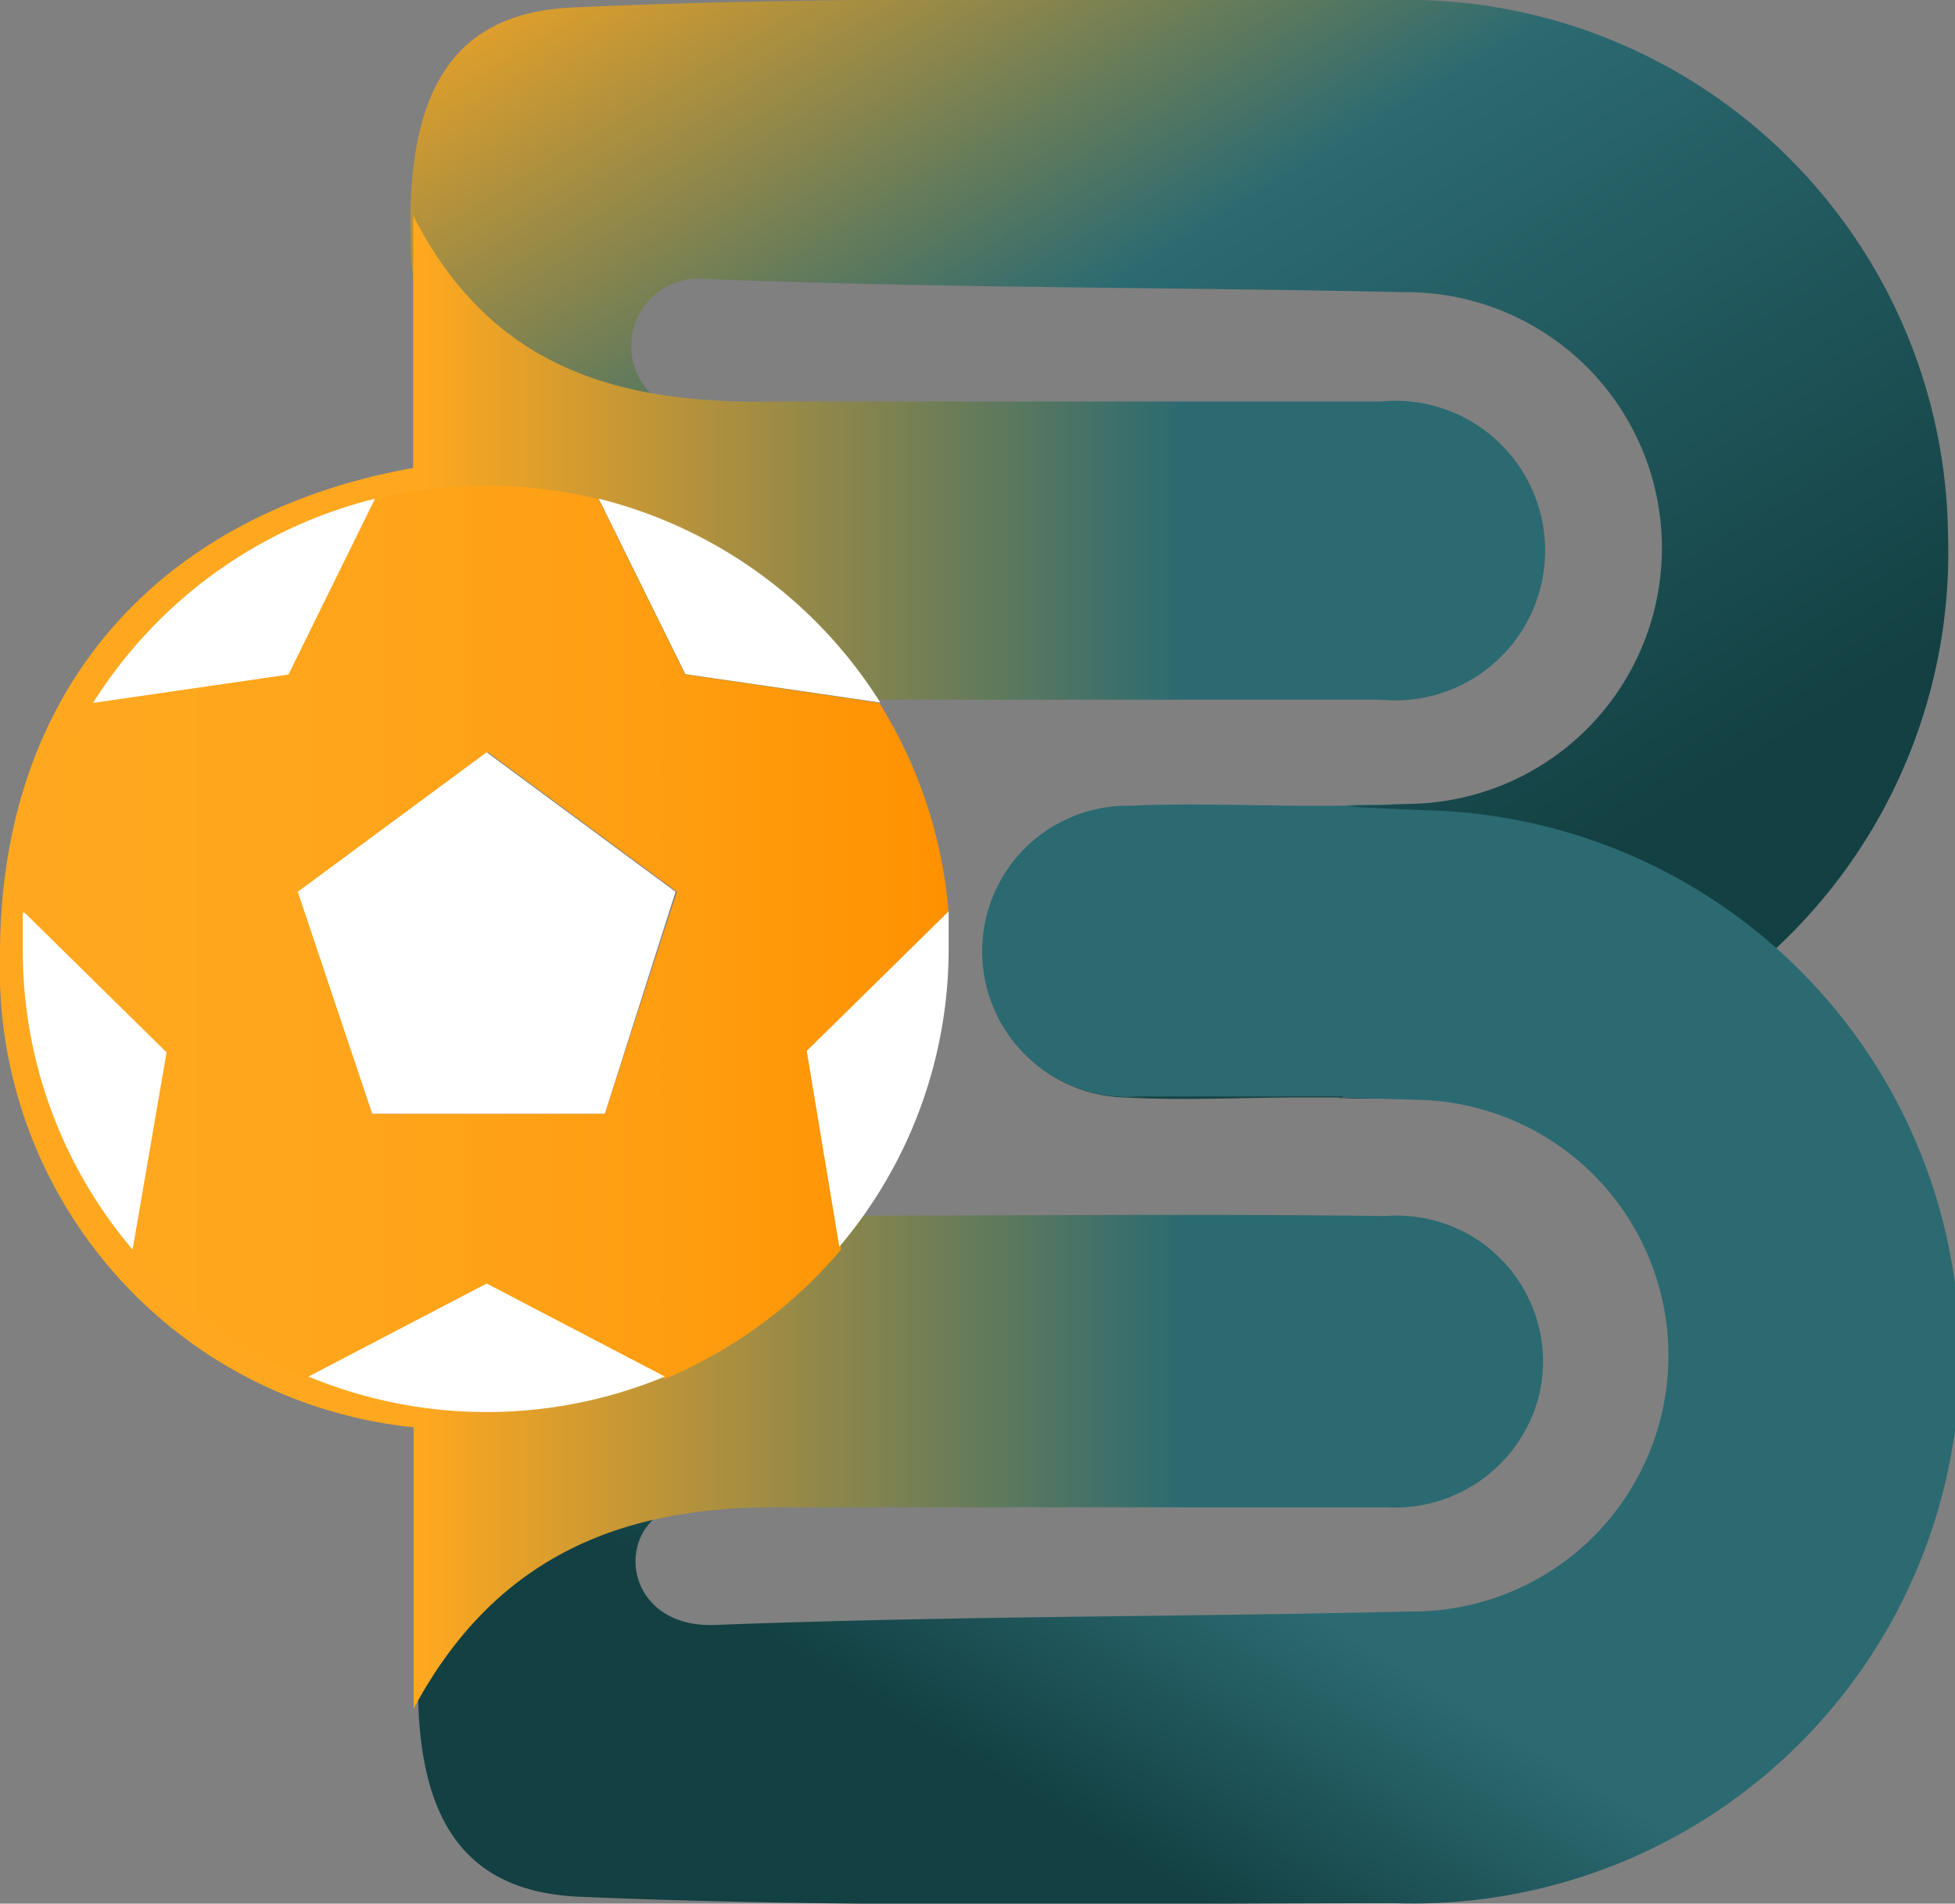
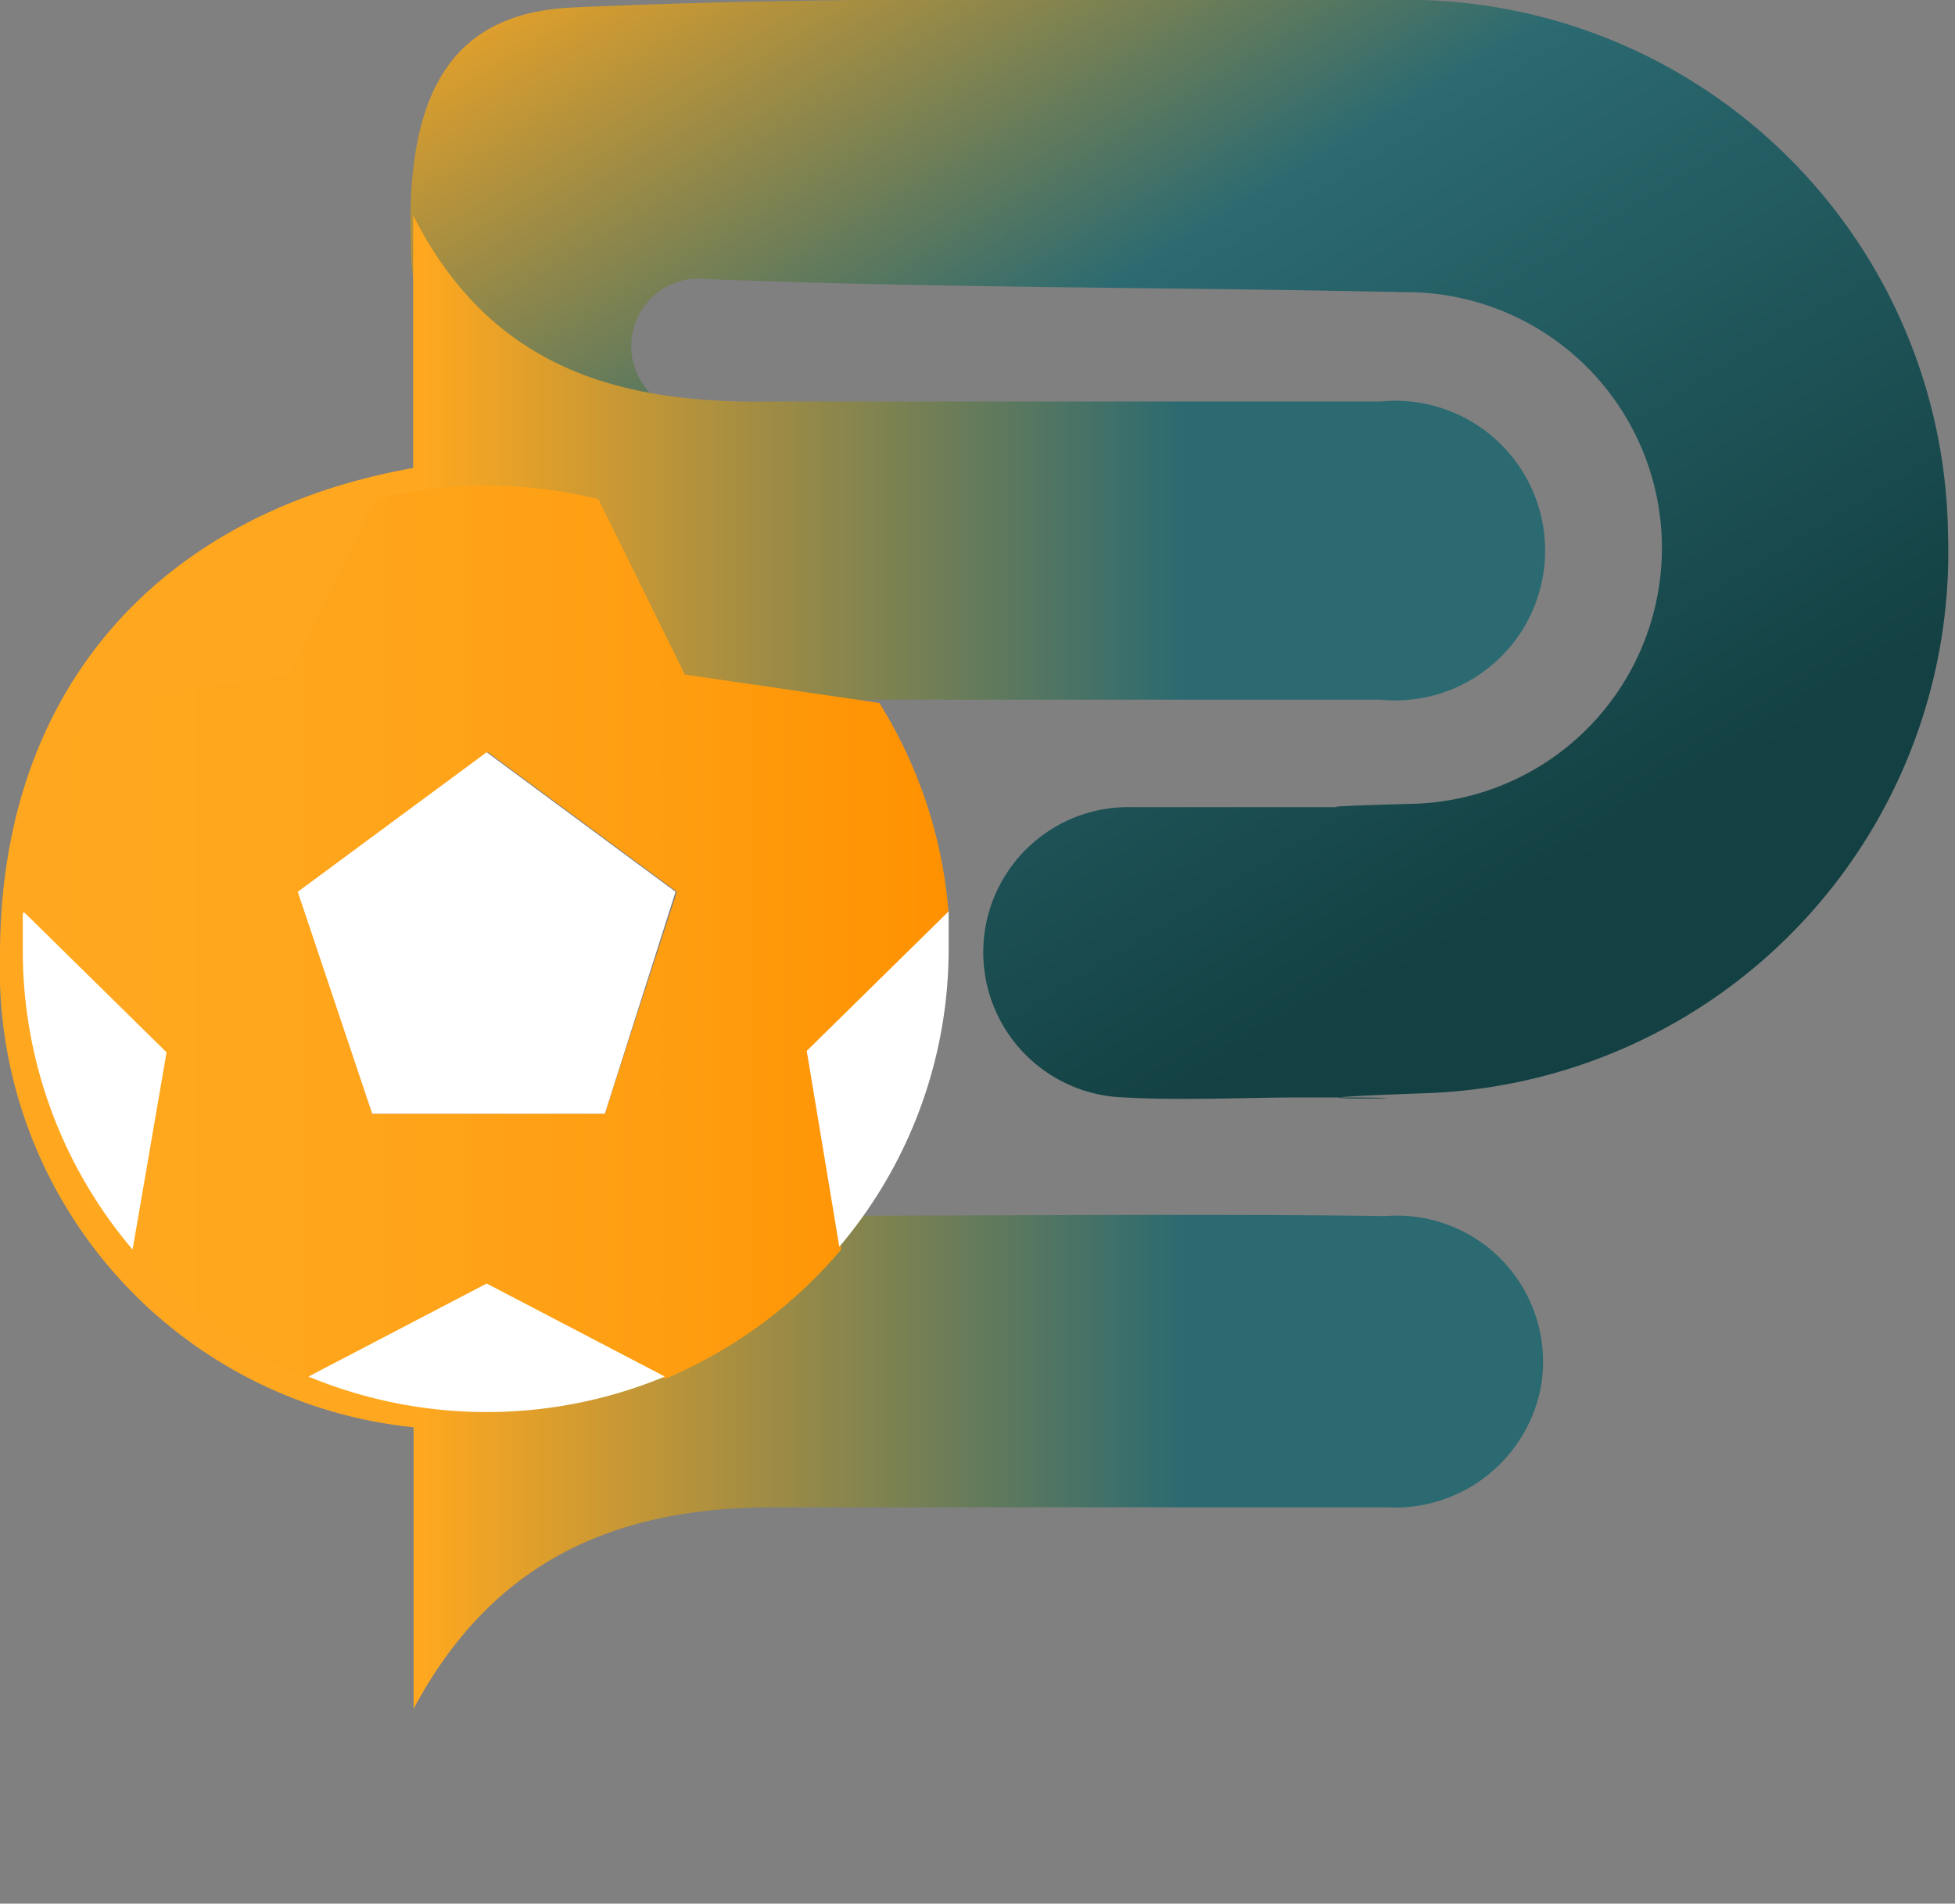
<svg xmlns="http://www.w3.org/2000/svg" viewBox="0 0 42.02 40.92">
  <rect x="0" y="0" width="42.02" height="40.92" fill="#808080" stroke="none" />
  <defs>
    <linearGradient id="f84b9669-0fac-4e9e-bc13-ac0c5031fefd" x1="24.19" y1="-3.08" x2="41.9" y2="26" gradientTransform="translate(-7 -2.98)" gradientUnits="userSpaceOnUse">
      <stop offset="0" stop-color="#ffa81f" />
      <stop offset="0.41" stop-color="#2b6a71" />
      <stop offset="0.88" stop-color="#134042" />
    </linearGradient>
    <linearGradient id="aefa427e-a763-4535-b6ae-33fa21048511" x1="39.43" y1="25.24" x2="27.51" y2="44.7" gradientTransform="translate(-7 -2.98)" gradientUnits="userSpaceOnUse">
      <stop offset="0.56" stop-color="#2b6a71" />
      <stop offset="0.85" stop-color="#134042" />
    </linearGradient>
    <linearGradient id="a66ee8f0-b9f0-48eb-a880-586448bd2c35" x1="16.06" y1="23.68" x2="32.47" y2="23.68" gradientTransform="translate(-7 -2.98)" gradientUnits="userSpaceOnUse">
      <stop offset="0" stop-color="#ffa81f" />
      <stop offset="1" stop-color="#2b6a71" />
    </linearGradient>
    <linearGradient id="fbca32e2-4c52-417b-a9f4-6043b0bd58bd" x1="7.52" y1="23" x2="27.4" y2="23" gradientTransform="translate(-7 -2.98)" gradientUnits="userSpaceOnUse">
      <stop offset="0" stop-color="#ffa81f" />
      <stop offset="0.37" stop-color="#ffa51b" />
      <stop offset="0.71" stop-color="#ff9d10" />
      <stop offset="1" stop-color="#ff9100" />
    </linearGradient>
  </defs>
  <title>favicon</title>
  <g id="b64abb2d-2acd-46a9-9f05-1a910bce501b" data-name="Layer 2">
    <g id="a534acd0-356a-4523-a967-773198111503" data-name="Layer 1">
      <path d="M8.83,5.27c-.09,5,8.79,3.73,6,3.61A1.45,1.45,0,1,1,15.21,6c5.23.2,10,.17,14.94.28a5.49,5.49,0,0,1,.14,11c-4.67.13,3,.06-1.64.07-1.44,0-2.87,0-4.31,0a3.12,3.12,0,1,0-.17,6.24c1.27.07,2.54,0,3.81,0,5,0-2.36.09,2.63-.09a11.63,11.63,0,0,0,11.26-12A11.64,11.64,0,0,0,29.9,0C24,0,18.18-.1,12.32.16,9.85.27,8.71,1.79,8.83,5.27Z" fill="url(#f84b9669-0fac-4e9e-bc13-ac0c5031fefd)" />
-       <path d="M9,35.65c-.09-5,8.8-3.48,6-3.36-1.88.08-1.8,2.71.35,2.64,5.23-.2,10-.17,14.94-.29a5.49,5.49,0,0,0,.14-11c-4.67-.13,3-.05-1.65-.07-1.43,0-2.86,0-4.3,0a3.13,3.13,0,1,1-.17-6.25c1.27-.06,2.54,0,3.81,0,5,0-2.37-.09,2.63.1A11.74,11.74,0,0,1,30,40.91c-5.86,0-11.72.11-17.58-.14C10,40.65,8.84,39.14,9,35.65Z" fill="url(#aefa427e-a763-4535-b6ae-33fa21048511)" />
      <path d="M8.88,10.06V4.63c1.72,3.39,4.58,4.06,7.8,4,4.34,0,8.69,0,13,0a3.22,3.22,0,1,1,0,6.41c-5.62,0-11.23,0-16.85,0-2.57,0-4.71.73-5.86,3.2a5.46,5.46,0,0,0,4.73,7.82c6,.15,12.05,0,18.08.08a3.14,3.14,0,0,1,3.33,3.72,3.19,3.19,0,0,1-3.31,2.54q-6.59,0-13.16,0c-3.3,0-6,1.06-7.75,4.33V30.68A9.9,9.9,0,0,1,0,20.53C0,14.67,3.58,11,8.88,10.06Z" fill="url(#a66ee8f0-b9f0-48eb-a880-586448bd2c35)" />
      <path d="M20.4,19.62h0l-3.05,3,.73,4.24h0a10.07,10.07,0,0,1-3.79,2.78l-3.83-2-3.83,2a10.06,10.06,0,0,1-3.78-2.78h0l.73-4.24-3-3h0A9.9,9.9,0,0,1,2,15.1H2L6.2,14.5l1.86-3.77h0a10.08,10.08,0,0,1,4.8,0h0l1.86,3.77,4.18.61h0a10,10,0,0,1,1.49,4.52ZM13,23.94l1.55-4.77-4.06-3-4.06,3L8,23.94Z" fill="url(#fbca32e2-4c52-417b-a9f4-6043b0bd58bd)" />
-       <path d="M8.06,10.72h0L6.2,14.5,2,15.11H2A10,10,0,0,1,8.06,10.72Z" fill="#fff" />
-       <path d="M18.91,15.1h0l-4.18-.61-1.86-3.77h0a10,10,0,0,1,6.05,4.38Z" fill="#fff" />
      <path d="M17.34,22.59l3.05-3h0q0,.39,0,.78a9.9,9.9,0,0,1-2.35,6.43h0Z" fill="#fff" />
      <path d="M14.52,19.17,13,23.94H8L6.4,19.17l4.06-3Z" fill="#fff" />
      <path d="M10.46,27.59l3.83,2a10,10,0,0,1-7.66,0Z" fill="#fff" />
      <path d="M.53,19.62l3.05,3-.73,4.24h0A9.91,9.91,0,0,1,.49,20.4q0-.39,0-.78Z" fill="#fff" />
    </g>
  </g>
</svg>